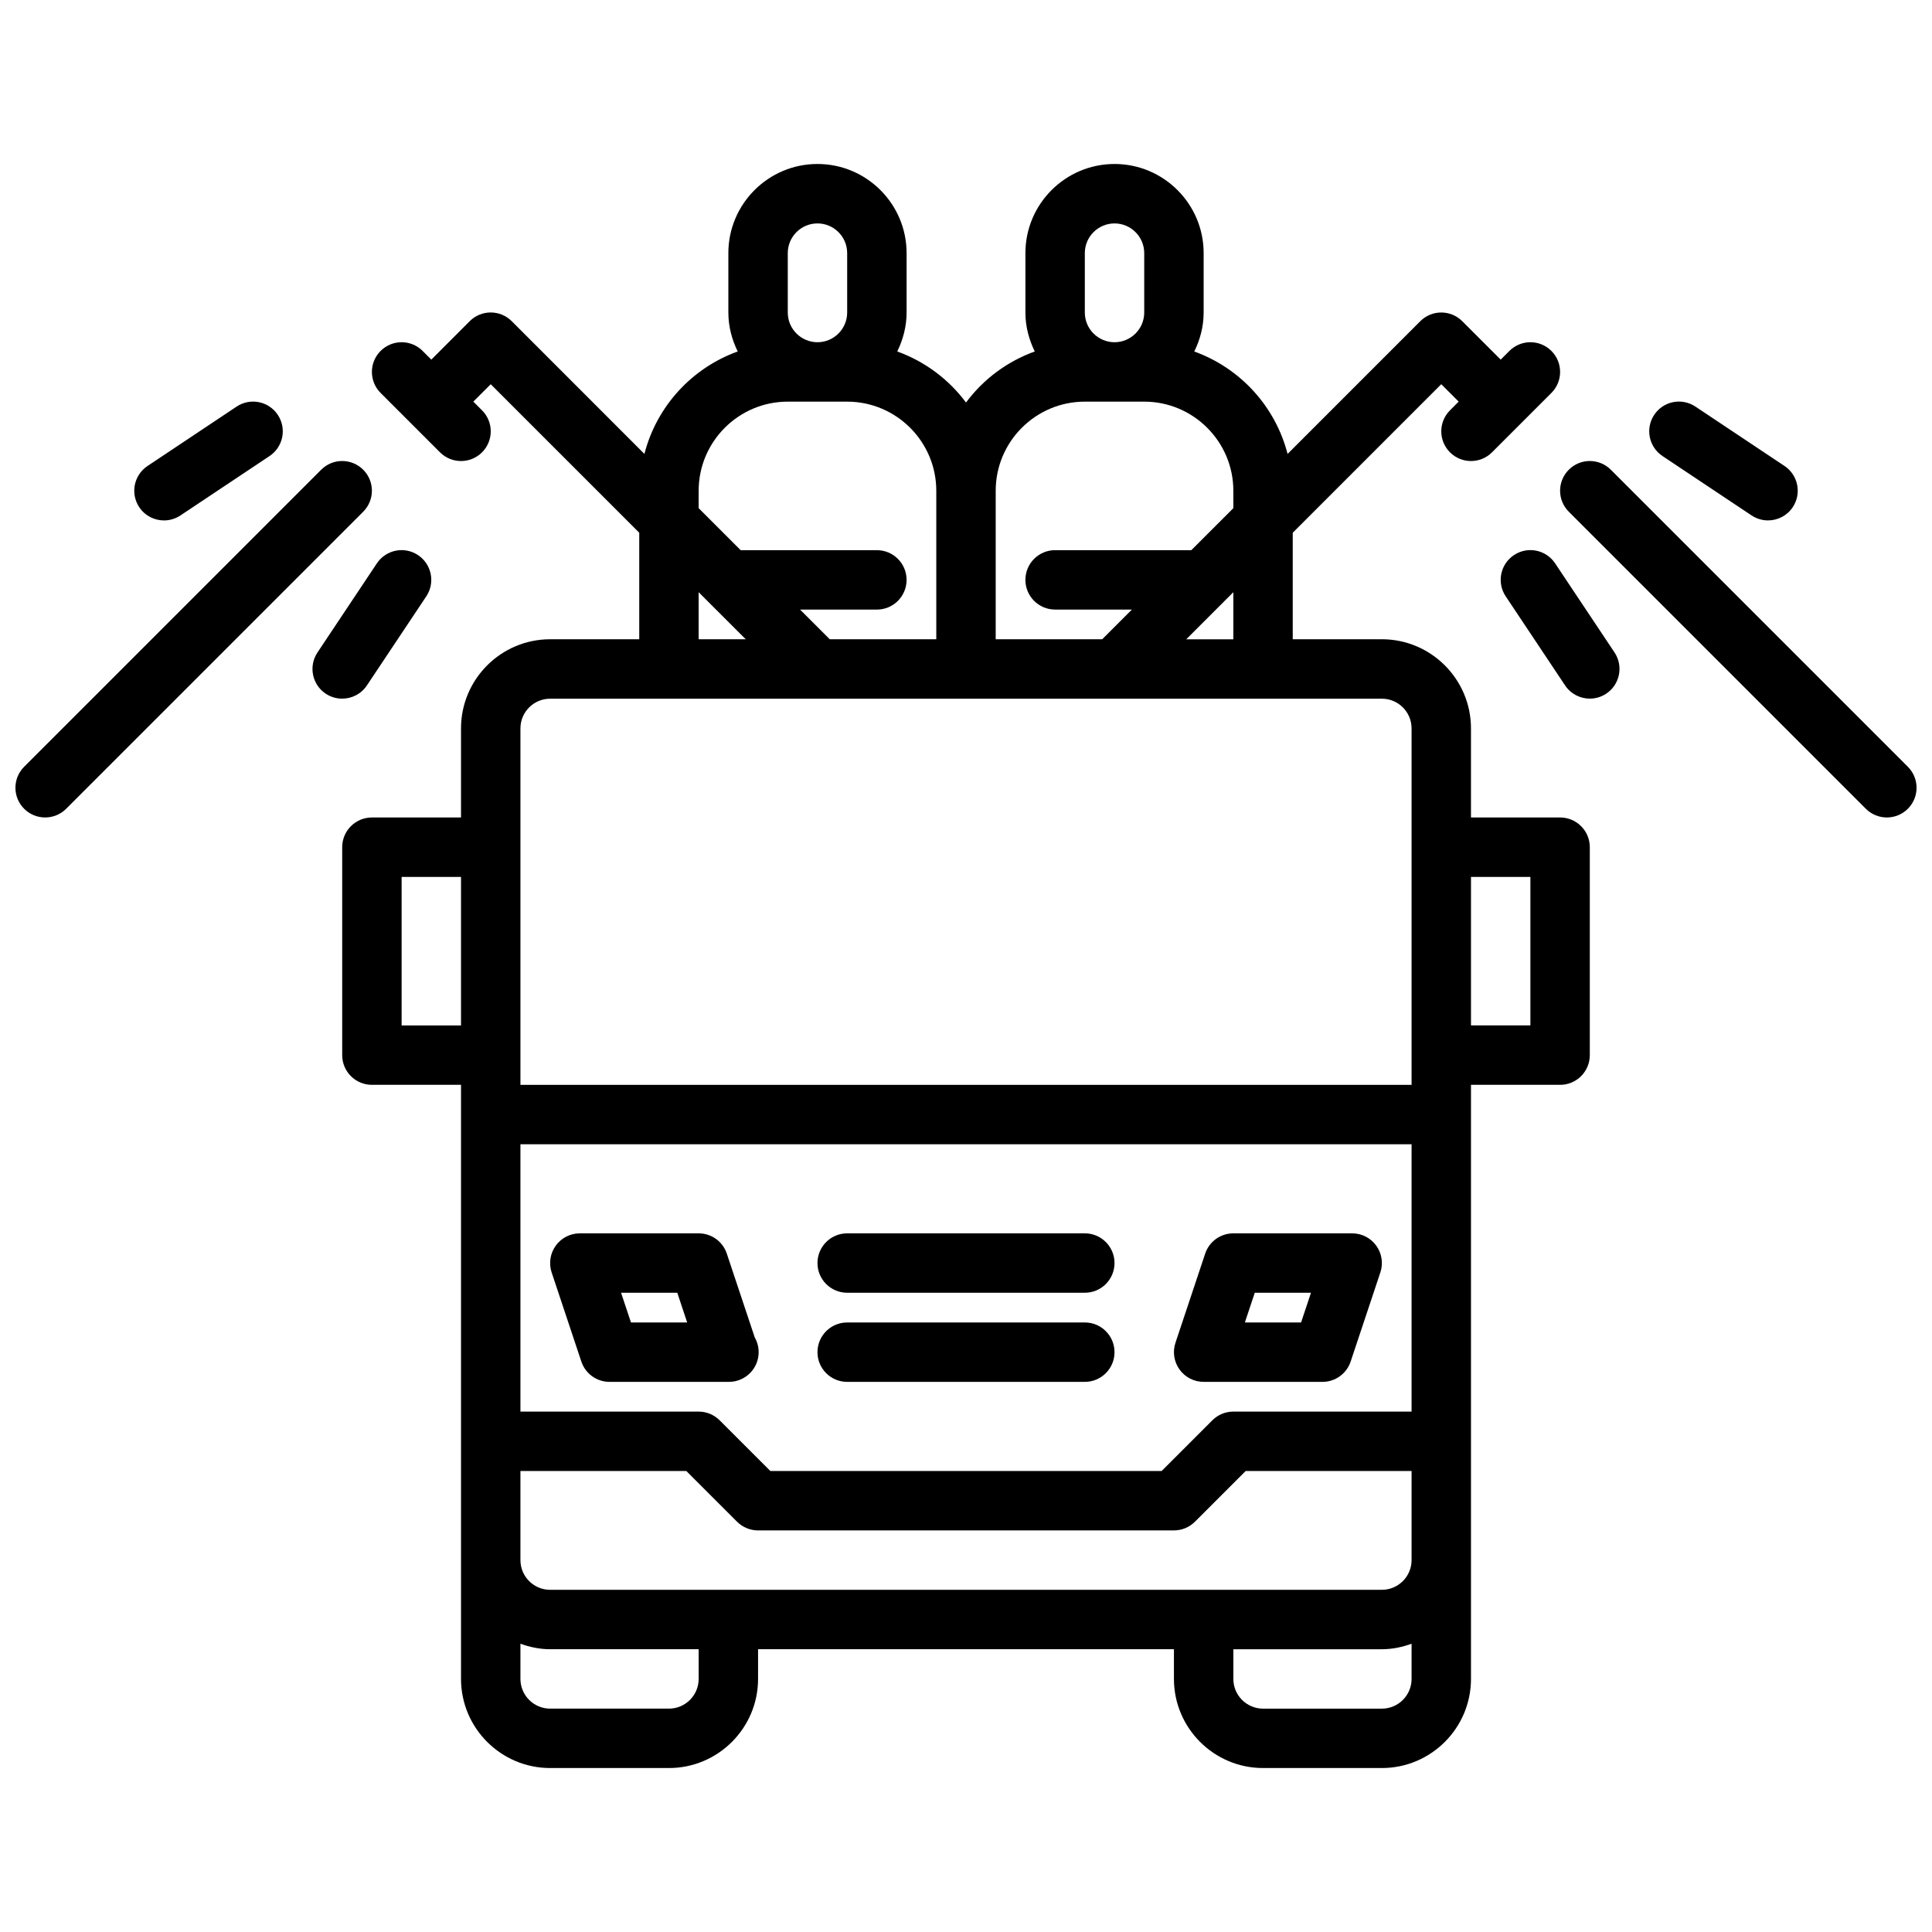
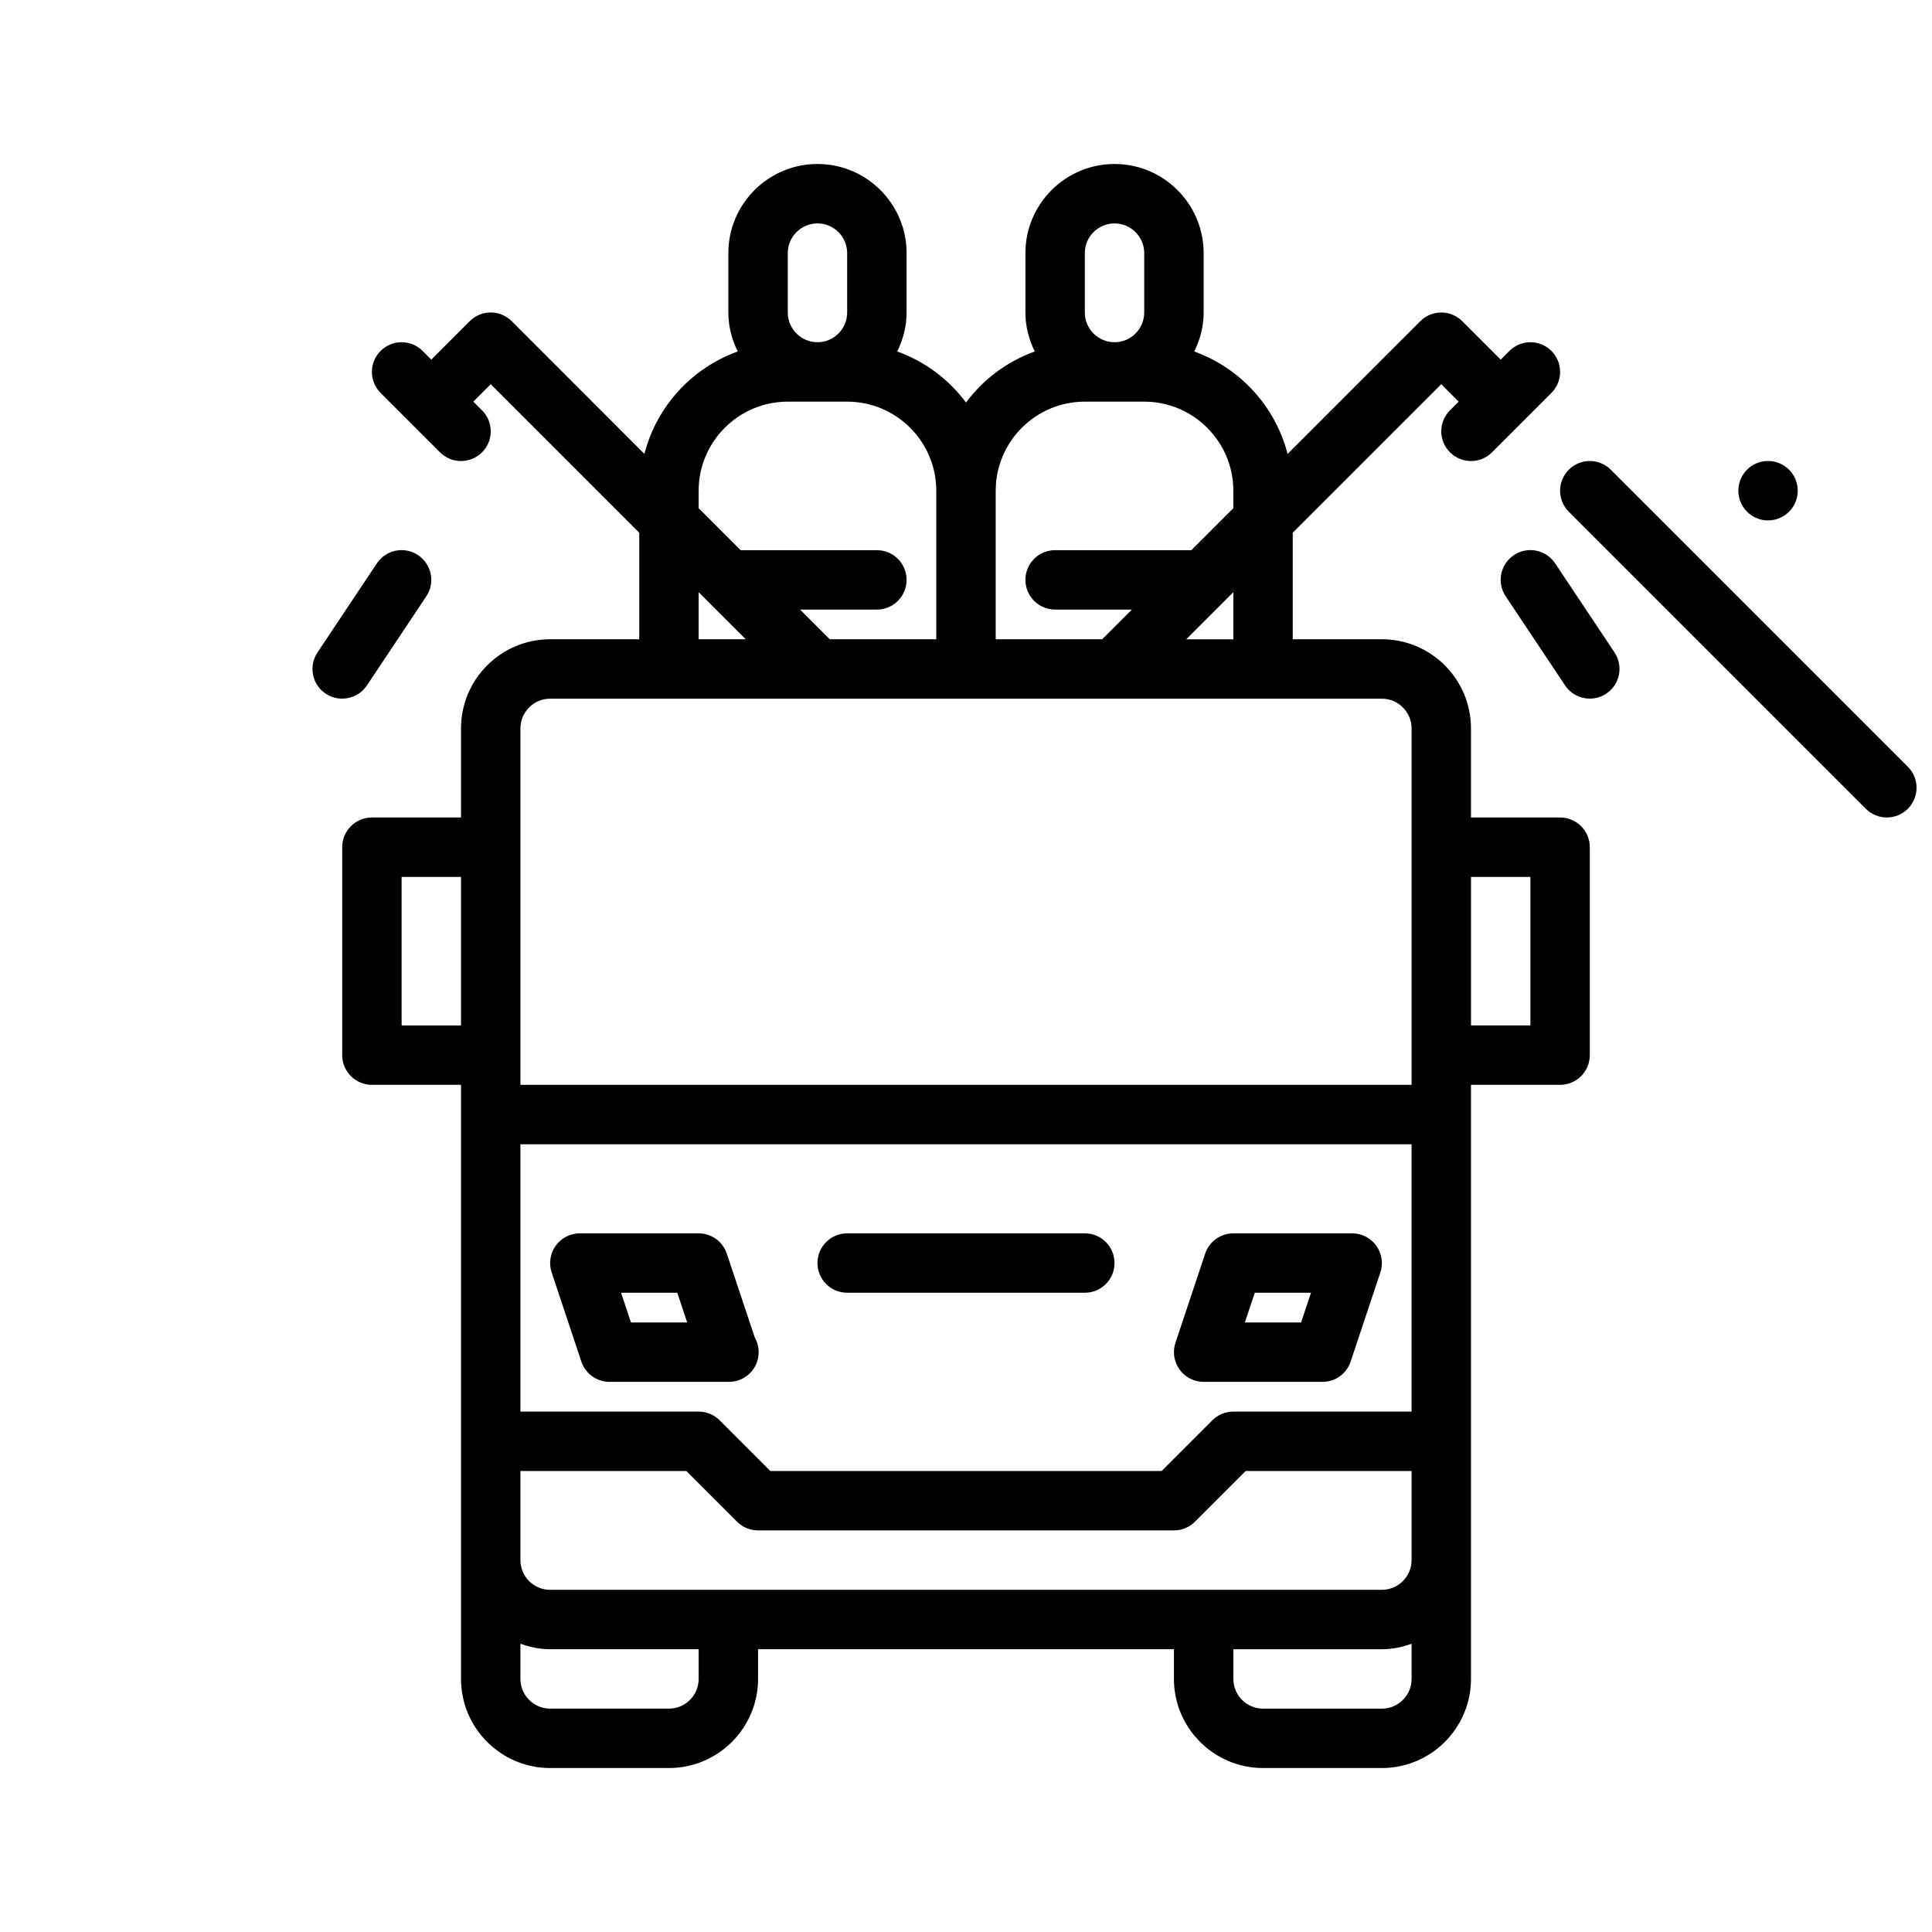
<svg xmlns="http://www.w3.org/2000/svg" width="800px" height="800px" version="1.1" viewBox="144 144 512 512">
  <defs>
    <clipPath id="b">
      <path d="m557 266h94.902v95h-94.902z" />
    </clipPath>
    <clipPath id="a">
-       <path d="m148.09 266h94.906v95h-94.906z" />
-     </clipPath>
+       </clipPath>
  </defs>
  <path d="m462.98 510.21h31.488c3.394 0 6.391-2.164 7.469-5.383l7.871-23.617c0.805-2.402 0.395-5.047-1.086-7.094-1.48-2.055-3.856-3.266-6.383-3.266h-31.488c-3.394 0-6.398 2.164-7.469 5.383l-7.871 23.617c-0.805 2.402-0.395 5.047 1.086 7.094 1.477 2.055 3.856 3.266 6.383 3.266zm13.547-23.617h14.895l-2.621 7.871h-14.895z" />
  <path d="m337.18 510.21c4.344 0 7.871-3.519 7.871-7.871 0-1.418-0.379-2.746-1.031-3.898l-7.406-22.207c-1.062-3.219-4.07-5.383-7.465-5.383h-31.488c-2.527 0-4.902 1.211-6.383 3.266-1.48 2.055-1.883 4.699-1.086 7.094l7.871 23.617c1.078 3.219 4.078 5.383 7.473 5.383h31.488c0.047 0 0.102-0.008 0.156 0zm-25.969-15.746-2.621-7.871h14.895l2.621 7.871z" />
  <path d="m557.44 360.64h-23.617v-23.617c0-13.02-10.598-23.617-23.617-23.617h-23.617v-28.23l39.359-39.359 4.617 4.617-2.305 2.305c-3.078 3.078-3.078 8.055 0 11.133 1.535 1.535 3.551 2.309 5.566 2.309s4.031-0.77 5.566-2.305l15.742-15.742c3.078-3.078 3.078-8.055 0-11.133-3.078-3.078-8.055-3.078-11.133 0l-2.305 2.305-10.18-10.18c-3.078-3.078-8.055-3.078-11.133 0l-35.164 35.172c-3.258-12.633-12.578-22.766-24.727-27.145 1.539-3.141 2.484-6.609 2.484-10.336v-15.742c0-13.02-10.598-23.617-23.617-23.617s-23.617 10.598-23.617 23.617v15.742c0 3.723 0.945 7.195 2.481 10.328-7.344 2.652-13.641 7.367-18.223 13.531-4.582-6.156-10.879-10.879-18.223-13.531 1.531-3.133 2.477-6.602 2.477-10.328v-15.742c0-13.02-10.598-23.617-23.617-23.617s-23.617 10.598-23.617 23.617v15.742c0 3.723 0.945 7.195 2.481 10.328-12.148 4.383-21.469 14.508-24.727 27.145l-35.164-35.172c-3.078-3.078-8.055-3.078-11.133 0l-10.176 10.188-2.305-2.305c-3.078-3.078-8.055-3.078-11.133 0s-3.078 8.055 0 11.133l15.742 15.742c1.539 1.531 3.555 2.305 5.57 2.305s4.031-0.77 5.566-2.305c3.078-3.078 3.078-8.055 0-11.133l-2.309-2.309 4.613-4.613 39.359 39.359v28.23h-23.617c-13.02 0-23.617 10.598-23.617 23.617v23.617h-23.617c-4.344 0-7.871 3.519-7.871 7.871v55.105c0 4.352 3.527 7.871 7.871 7.871h23.617v157.44c0 13.02 10.598 23.617 23.617 23.617h31.488c13.02 0 23.617-10.598 23.617-23.617v-7.871h110.21v7.871c0 13.02 10.598 23.617 23.617 23.617h31.488c13.02 0 23.617-10.598 23.617-23.617v-157.44h23.617c4.344 0 7.871-3.519 7.871-7.871v-55.105c0-4.356-3.527-7.875-7.875-7.875zm-267.65 204.68c-4.336 0-7.871-3.527-7.871-7.871v-23.613h43.965l13.445 13.438c1.48 1.477 3.481 2.301 5.566 2.301h110.21c2.086 0 4.086-0.828 5.566-2.305l13.438-13.438h43.973v23.613c0 4.344-3.535 7.871-7.871 7.871zm-7.871-118.08h236.16v70.848h-47.23c-2.086 0-4.086 0.828-5.566 2.305l-13.438 13.441h-103.69l-13.445-13.438c-1.473-1.473-3.469-2.309-5.559-2.309h-47.23zm188.93-133.82h-12.484l10.172-10.172c0-0.008 0.008-0.008 0.008-0.016l2.305-2.297zm-39.359-102.34c0-4.344 3.535-7.871 7.871-7.871s7.871 3.527 7.871 7.871v15.742c0 4.344-3.535 7.871-7.871 7.871s-7.871-3.527-7.871-7.871zm0 39.359h15.742c13.02 0 23.617 10.598 23.617 23.617v4.613l-11.133 11.129h-36.102c-4.344 0-7.871 3.519-7.871 7.871 0 4.352 3.527 7.871 7.871 7.871h20.355l-7.871 7.871-28.227 0.004v-39.359c0-13.02 10.594-23.617 23.617-23.617zm-78.723-39.359c0-4.344 3.535-7.871 7.871-7.871 4.336 0 7.871 3.527 7.871 7.871v15.742c0 4.344-3.535 7.871-7.871 7.871-4.336 0-7.871-3.527-7.871-7.871zm-23.617 62.977c0-13.02 10.598-23.617 23.617-23.617h15.742c13.02 0 23.617 10.598 23.617 23.617v39.359h-28.23l-7.871-7.871h20.359c4.344 0 7.871-3.519 7.871-7.871 0-4.352-3.527-7.871-7.871-7.871h-36.102l-11.133-11.133zm0 26.875 2.297 2.297c0.008 0.008 0.008 0.008 0.008 0.016l10.184 10.172h-12.488zm-47.23 36.102c0-4.344 3.535-7.871 7.871-7.871h220.42c4.336 0 7.871 3.527 7.871 7.871v94.465h-236.16zm-31.488 78.719v-39.359h15.742v39.359zm78.719 173.18c0 4.344-3.535 7.871-7.871 7.871h-31.488c-4.336 0-7.871-3.527-7.871-7.871v-9.328c2.481 0.891 5.102 1.457 7.871 1.457h39.359zm181.06 7.875h-31.488c-4.336 0-7.871-3.527-7.871-7.871v-7.871h39.359c2.769 0 5.391-0.566 7.871-1.457v9.324c0 4.348-3.535 7.875-7.871 7.875zm39.359-181.06h-15.742v-39.359h15.742z" />
-   <path d="m368.51 510.21h62.977c4.344 0 7.871-3.519 7.871-7.871 0-4.352-3.527-7.871-7.871-7.871h-62.977c-4.344 0-7.871 3.519-7.871 7.871-0.004 4.352 3.523 7.871 7.871 7.871z" />
  <path d="m368.51 486.59h62.977c4.344 0 7.871-3.519 7.871-7.871s-3.527-7.871-7.871-7.871h-62.977c-4.344 0-7.871 3.519-7.871 7.871-0.004 4.352 3.523 7.871 7.871 7.871z" />
  <g clip-path="url(#b)">
    <path d="m649.6 347.2-78.719-78.719c-3.078-3.078-8.055-3.078-11.133 0s-3.078 8.055 0 11.133l78.719 78.719c1.535 1.535 3.551 2.305 5.566 2.305s4.031-0.77 5.566-2.305c3.078-3.078 3.078-8.055 0-11.133z" />
  </g>
-   <path d="m608.18 280.59c1.344 0.891 2.863 1.324 4.359 1.324 2.543 0 5.039-1.227 6.559-3.504 2.41-3.621 1.434-8.5-2.18-10.918l-23.617-15.742c-3.629-2.418-8.508-1.441-10.918 2.18s-1.434 8.5 2.18 10.918z" />
+   <path d="m608.18 280.59c1.344 0.891 2.863 1.324 4.359 1.324 2.543 0 5.039-1.227 6.559-3.504 2.41-3.621 1.434-8.5-2.18-10.918c-3.629-2.418-8.508-1.441-10.918 2.18s-1.434 8.5 2.18 10.918z" />
  <path d="m556.12 293.29c-2.418-3.621-7.305-4.598-10.918-2.18s-4.59 7.297-2.18 10.918l15.742 23.617c1.52 2.273 4.016 3.5 6.559 3.5 1.496 0 3.016-0.434 4.359-1.324 3.613-2.418 4.59-7.297 2.18-10.918z" />
  <g clip-path="url(#a)">
-     <path d="m240.25 268.48c-3.078-3.078-8.055-3.078-11.133 0l-78.719 78.719c-3.078 3.078-3.078 8.055 0 11.133 1.535 1.535 3.551 2.305 5.566 2.305s4.031-0.77 5.566-2.305l78.719-78.719c3.078-3.078 3.078-8.055 0-11.133z" />
-   </g>
-   <path d="m187.46 281.92c1.496 0 3.016-0.434 4.359-1.324l23.617-15.742c3.621-2.418 4.59-7.297 2.18-10.918-2.418-3.621-7.297-4.598-10.918-2.18l-23.617 15.742c-3.613 2.418-4.59 7.297-2.18 10.918 1.52 2.277 4.016 3.504 6.559 3.504z" />
+     </g>
  <path d="m241.23 325.65 15.742-23.617c2.41-3.621 1.434-8.5-2.18-10.918-3.621-2.418-8.5-1.441-10.918 2.18l-15.742 23.617c-2.41 3.621-1.434 8.5 2.18 10.918 1.348 0.891 2.867 1.32 4.363 1.32 2.543 0 5.035-1.227 6.555-3.5z" />
</svg>